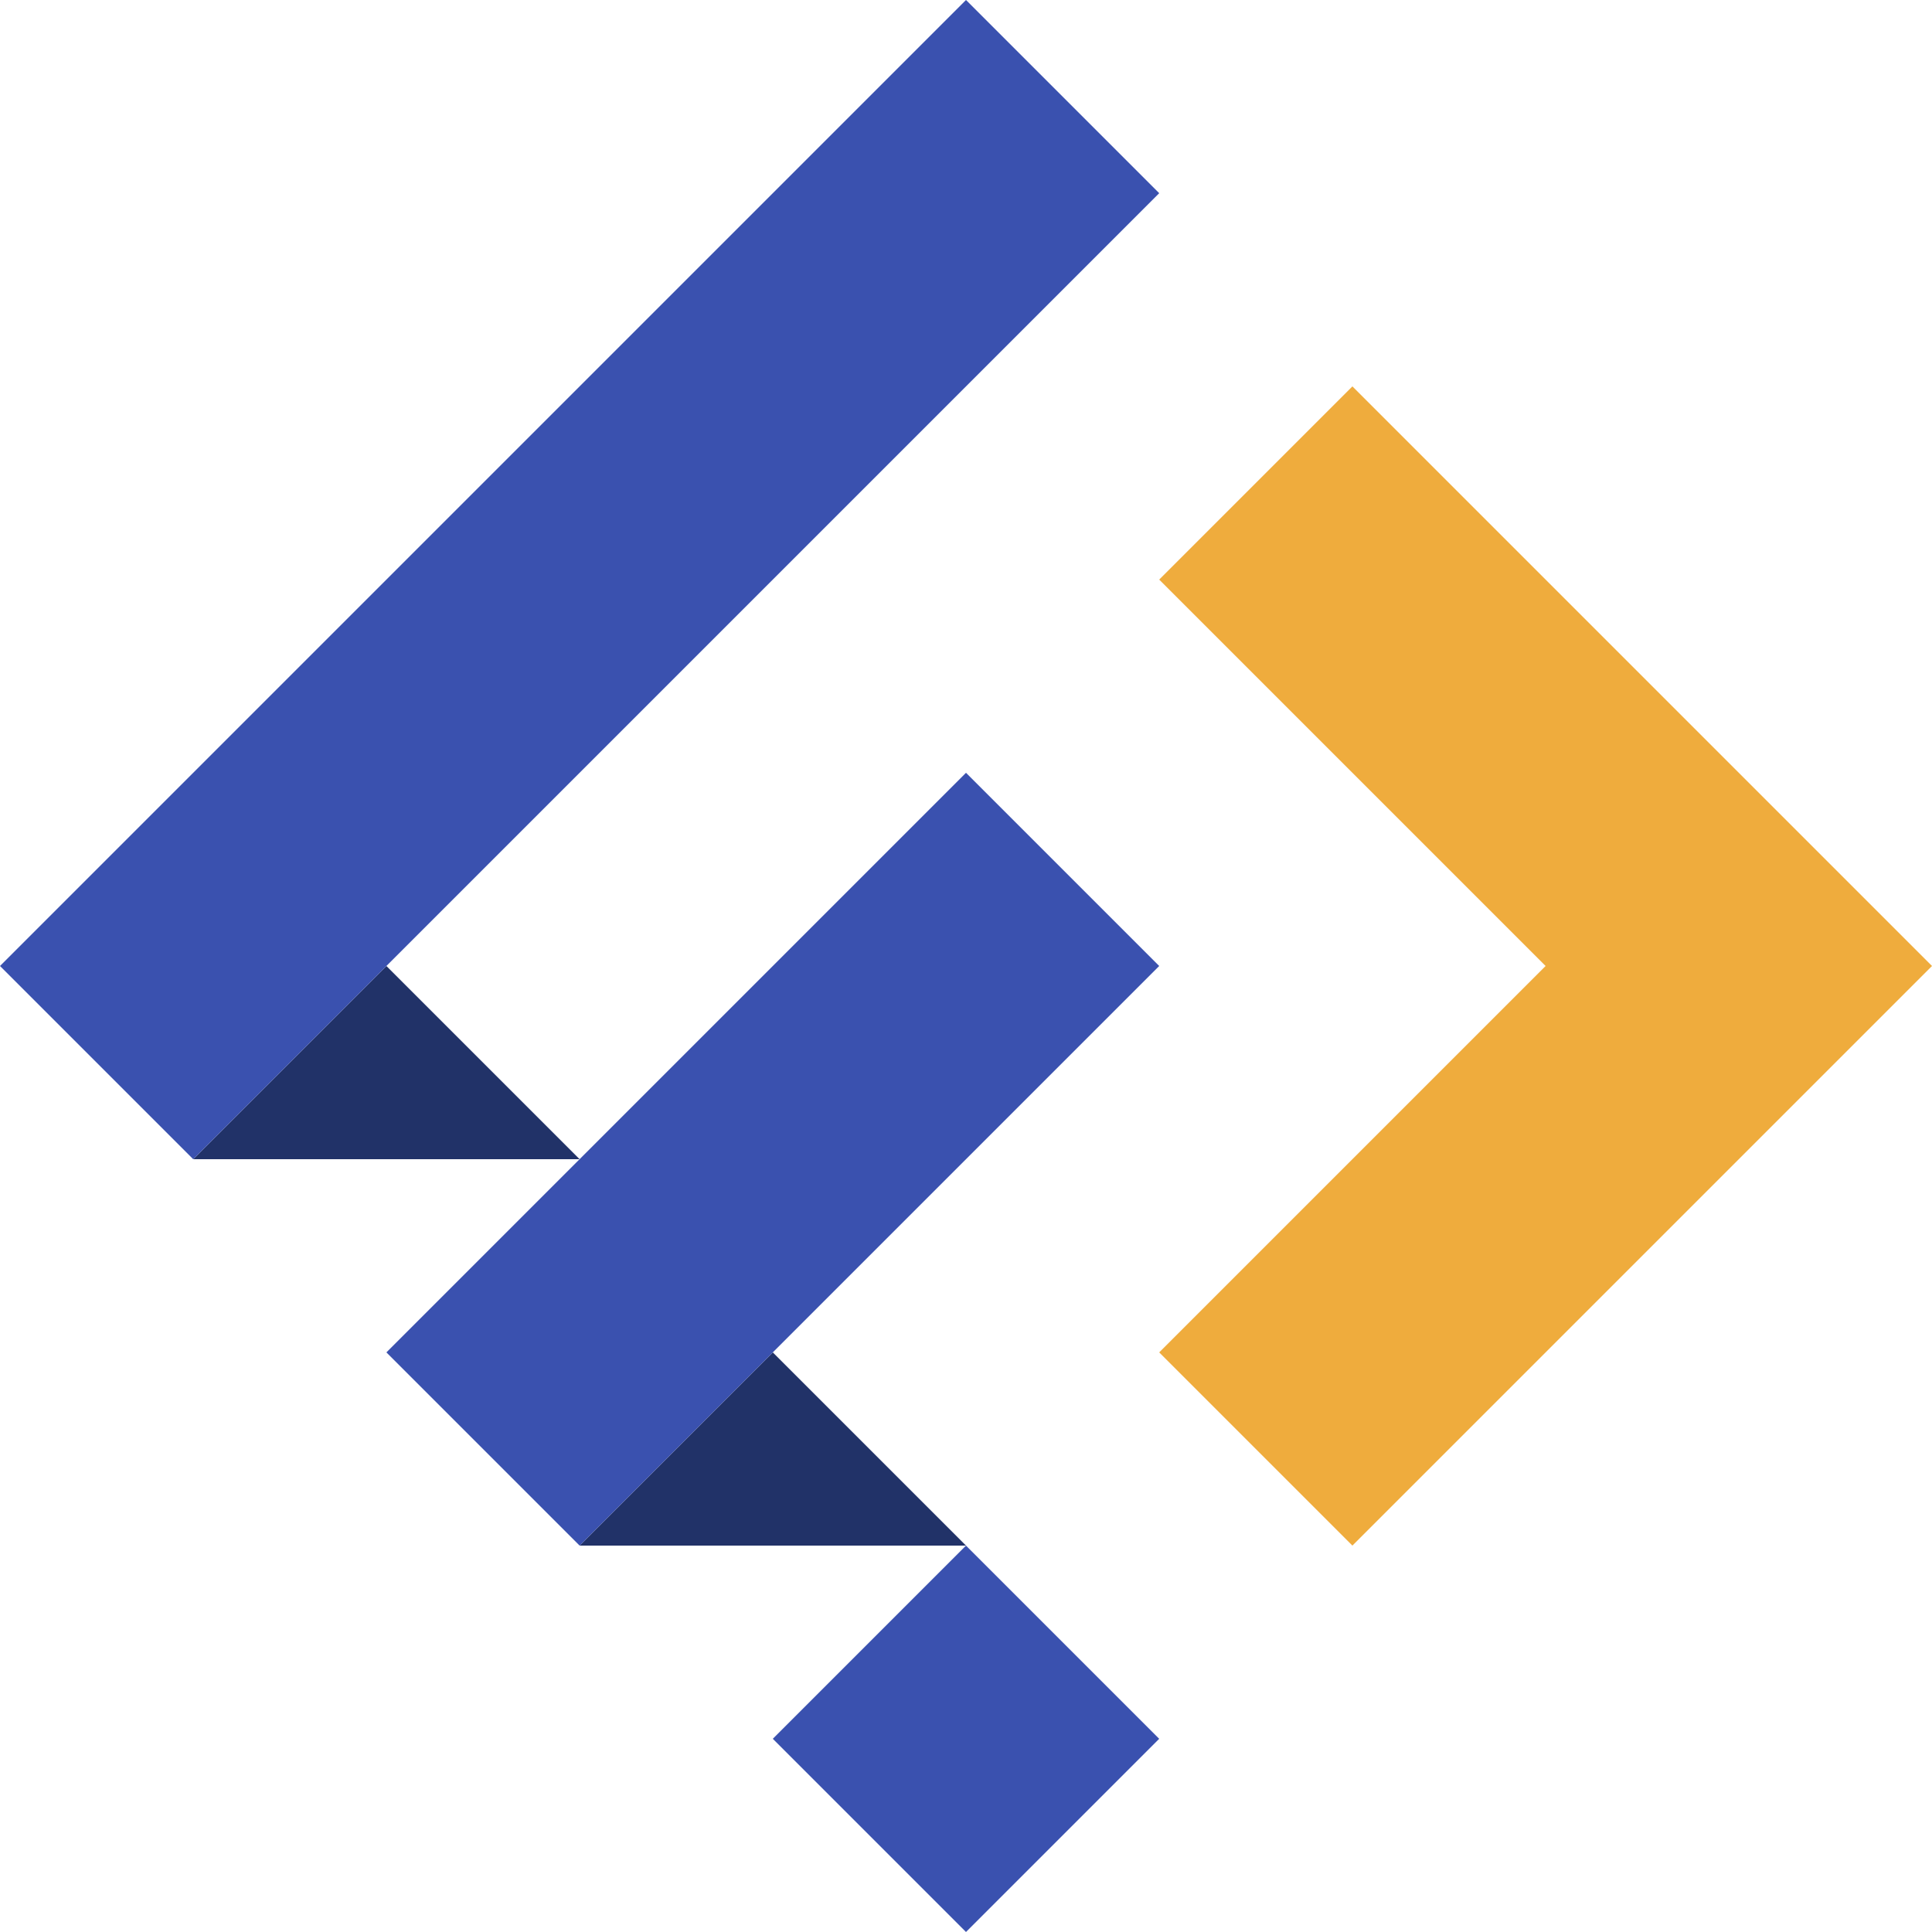
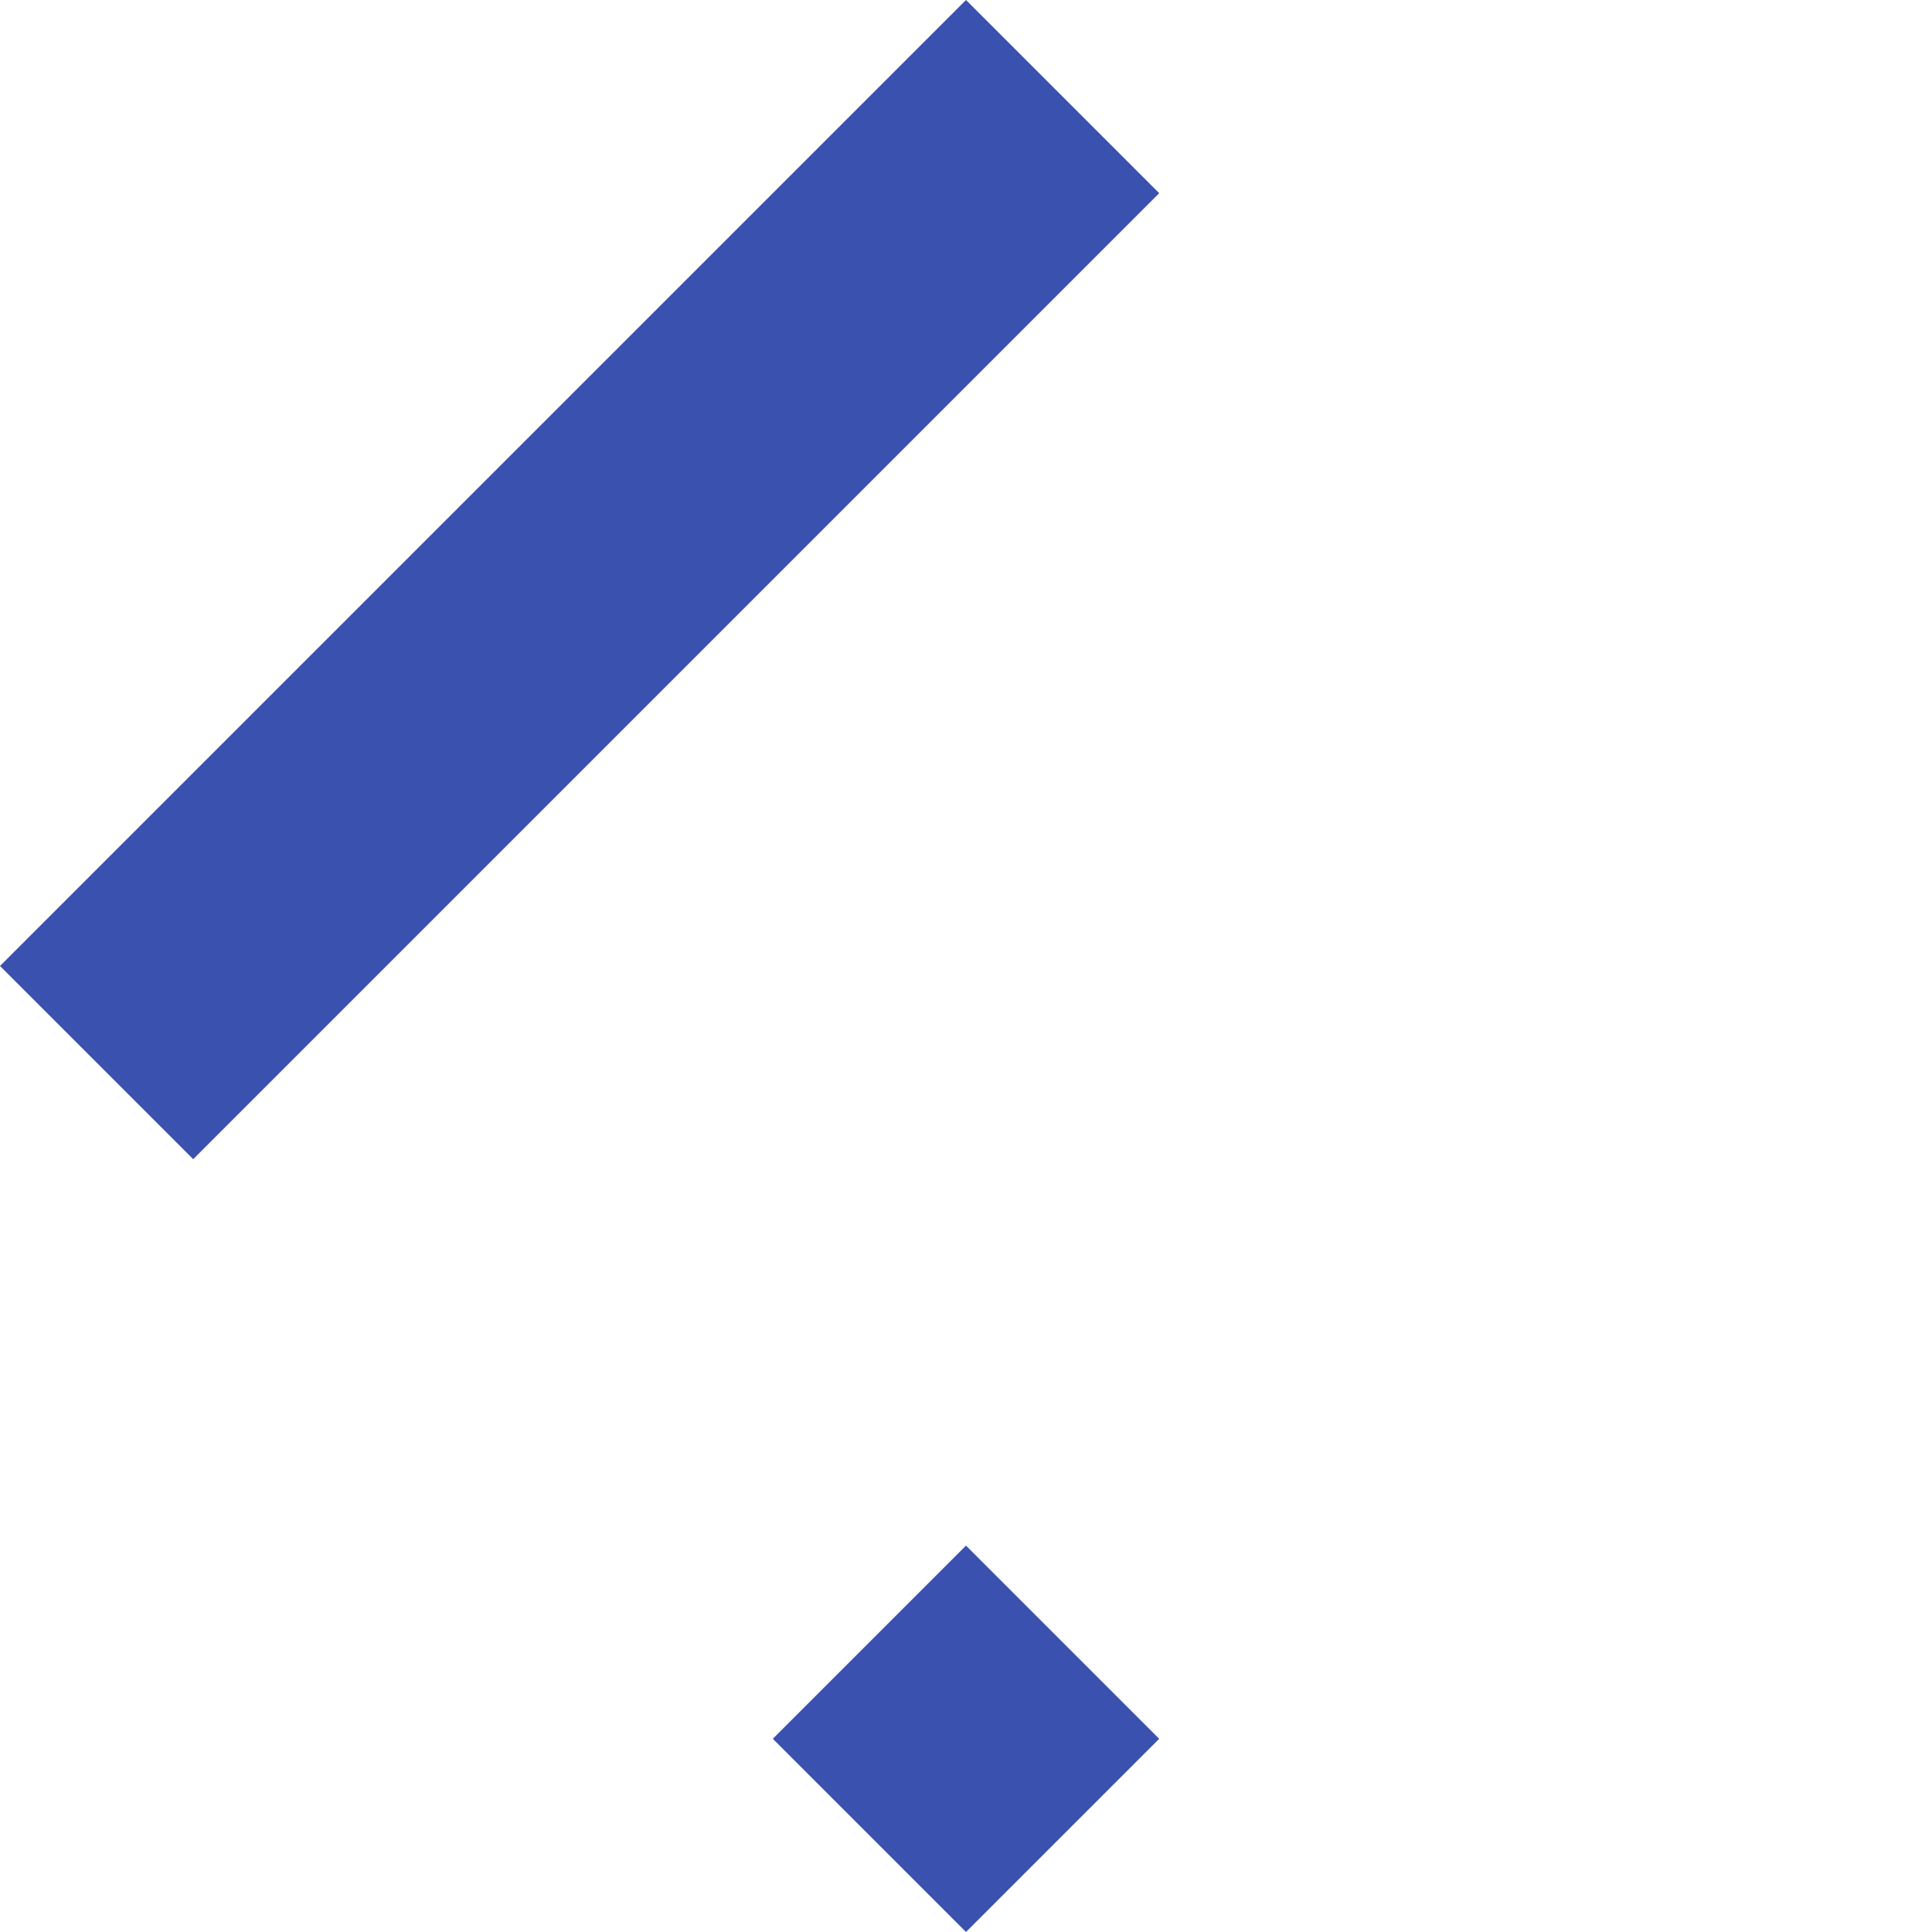
<svg xmlns="http://www.w3.org/2000/svg" id="Layer_1" version="1.1" viewBox="0 0 3000 3000">
  <defs>
    <style>
      .st0 {
        fill: #efac3d;
      }

      .st1 {
        fill: #3a51af;
      }

      .st2 {
        fill: #213268;
      }
    </style>
  </defs>
-   <polygon class="st2" points="900 1800 300 1800 600 1500 900 1800" />
-   <polygon class="st2" points="1500 2400 900 2400 1200 2100 1500 2400" />
  <g>
    <rect class="st1" x="1287.87" y="2487.87" width="424.26" height="424.26" transform="translate(-1469.85 1851.47) rotate(-45)" />
    <polygon class="st1" points="1200 900 1500 600 1800 300 1500 0 1200 300 900 600 600 900 300 1200 0 1500 300 1800 600 1500 900 1200 1200 900" />
-     <polygon class="st1" points="1800 1500 1500 1200 1200 1500 900 1800 600 2100 900 2400 1200 2100 1500 1800 1800 1500" />
  </g>
-   <polygon class="st0" points="2700 1200 2400 900 2100 600 1800 900 2100 1200 2400 1500 2100 1800 1800 2100 2100 2400 2400 2100 2700 1800 3000 1500 2700 1200" />
</svg>